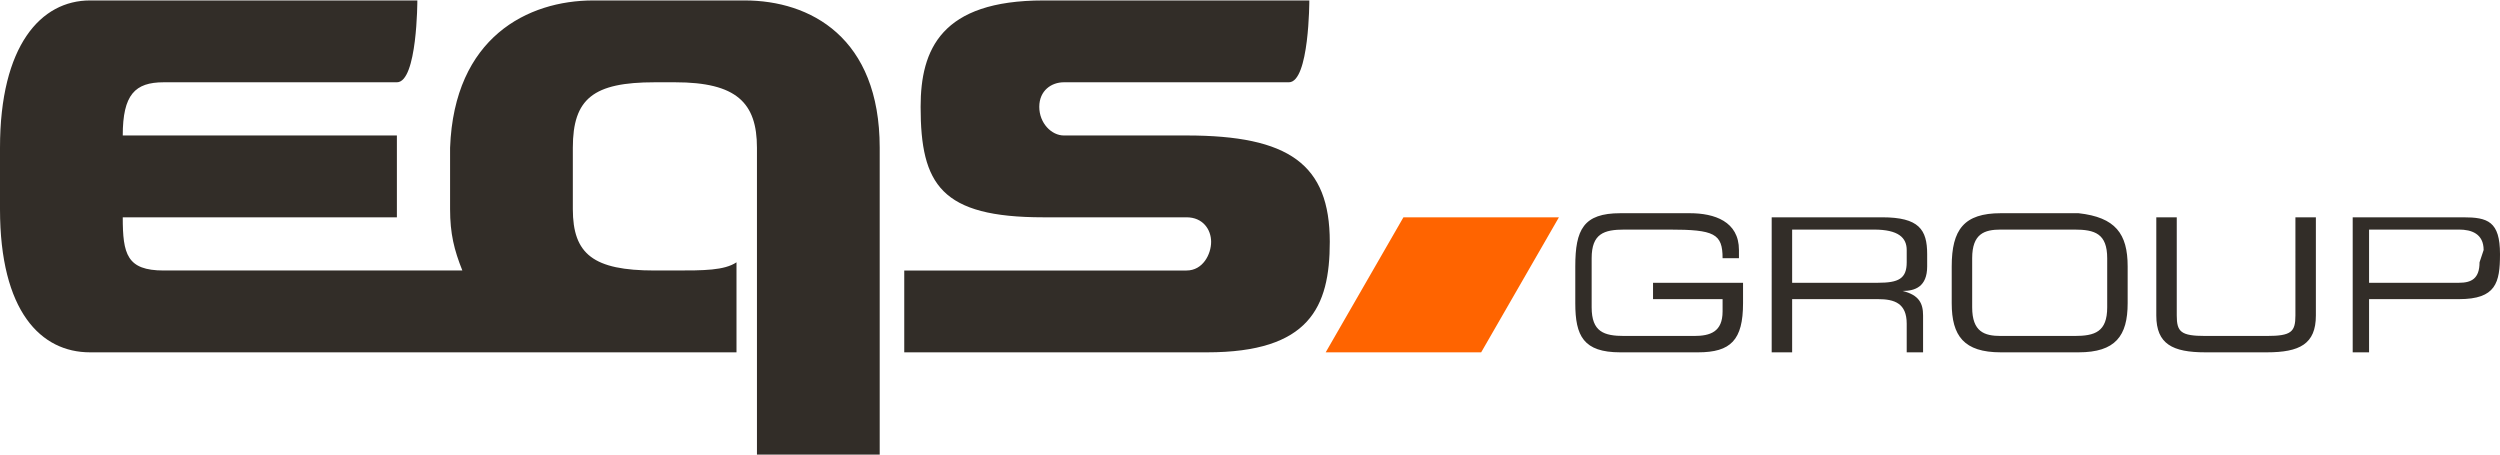
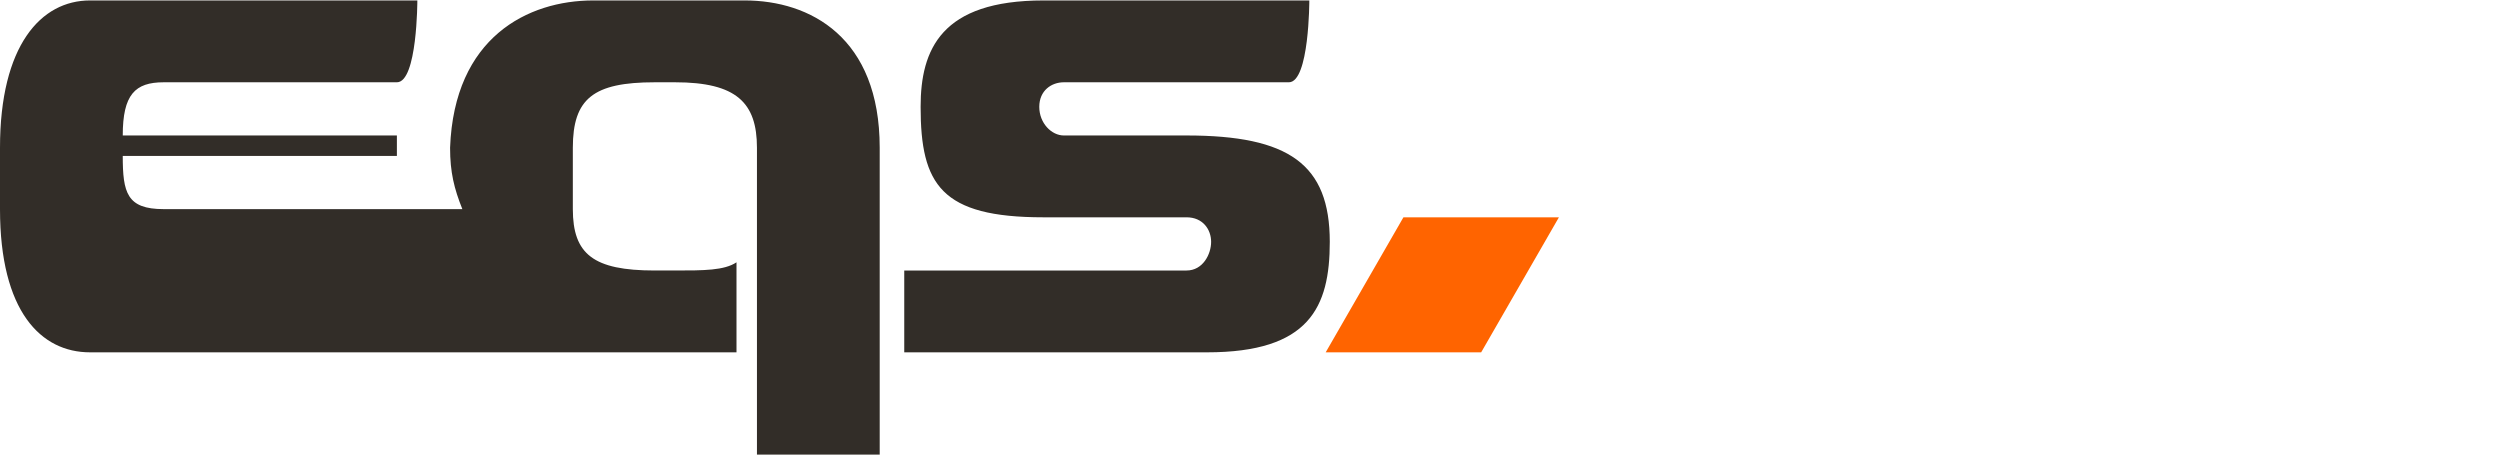
<svg xmlns="http://www.w3.org/2000/svg" width="610.9" height="111.2" viewBox="0 0 611 111">
-   <path fill="#322d28" d="M290 33h-30c-3 0-6-3-6-7s3-6 6-6h55c5 0 5-20 5-20h-65c-25 0-30 12-30 26 0 19 5 27 30 27h35c4 0 6 3 6 6s-2 7-6 7h-69v20h74c25 0 30-11 30-27 0-19-10-26-35-26zm-75 3c0-27-17-36-33-36h-37c-16 0-34 9-35 36v15c0 6 1 10 3 15H40c-9 0-10-4-10-13h67V33H30c0-10 3-13 10-13h57c5 0 5-20 5-20H22C10 0 0 11 0 36v15c0 25 10 35 22 35h158V64c-3 2-8 2-15 2h-5c-15 0-20-4-20-15V36c0-12 5-16 20-16h5c15 0 20 5 20 16v75h30z" />
+   <path fill="#322d28" d="M290 33h-30c-3 0-6-3-6-7s3-6 6-6h55c5 0 5-20 5-20h-65c-25 0-30 12-30 26 0 19 5 27 30 27h35c4 0 6 3 6 6s-2 7-6 7h-69v20h74c25 0 30-11 30-27 0-19-10-26-35-26zm-75 3c0-27-17-36-33-36h-37c-16 0-34 9-35 36c0 6 1 10 3 15H40c-9 0-10-4-10-13h67V33H30c0-10 3-13 10-13h57c5 0 5-20 5-20H22C10 0 0 11 0 36v15c0 25 10 35 22 35h158V64c-3 2-8 2-15 2h-5c-15 0-20-4-20-15V36c0-12 5-16 20-16h5c15 0 20 5 20 16v75h30z" />
  <path fill="#ff6400" d="M381 53h-38l-19 33h38z" />
-   <path fill="#322d28" d="M426 74c0 9-3 12-11 12h-19c-9 0-11-4-11-12v-9c0-9 2-13 11-13h17c6 0 12 2 12 9v2h-4c0-6-2-7-13-7h-11c-5 0-8 1-8 7v12c0 6 3 7 8 7h17c4 0 7-1 7-6v-3h-17v-4h22v5zm7-21h27c9 0 11 3 11 9v3c0 5-3 6-6 6 4 1 5 3 5 6v9h-4v-7c0-5-3-6-7-6h-21v13h-5V53zm26 16c5 0 7-1 7-5v-3c0-3-2-5-8-5h-20v13zm18-4c0-9 3-13 12-13h19c9 1 12 5 12 13v9c0 8-3 12-12 12h-19c-9 0-12-4-12-12zm38-2c0-6-3-7-8-7h-18c-4 0-7 1-7 7v12c0 6 3 7 7 7h18c5 0 8-1 8-7zm12-10h5v24c0 4 1 5 7 5h15c6 0 7-1 7-5V53h5v24c0 7-4 9-12 9h-15c-8 0-12-2-12-9V53zm48 0h27c6 0 9 1 9 9 0 7-1 11-10 11h-22v13h-4zm32 8c0-4-3-5-6-5h-22v13h22c3 0 5-1 5-5z" />
</svg>